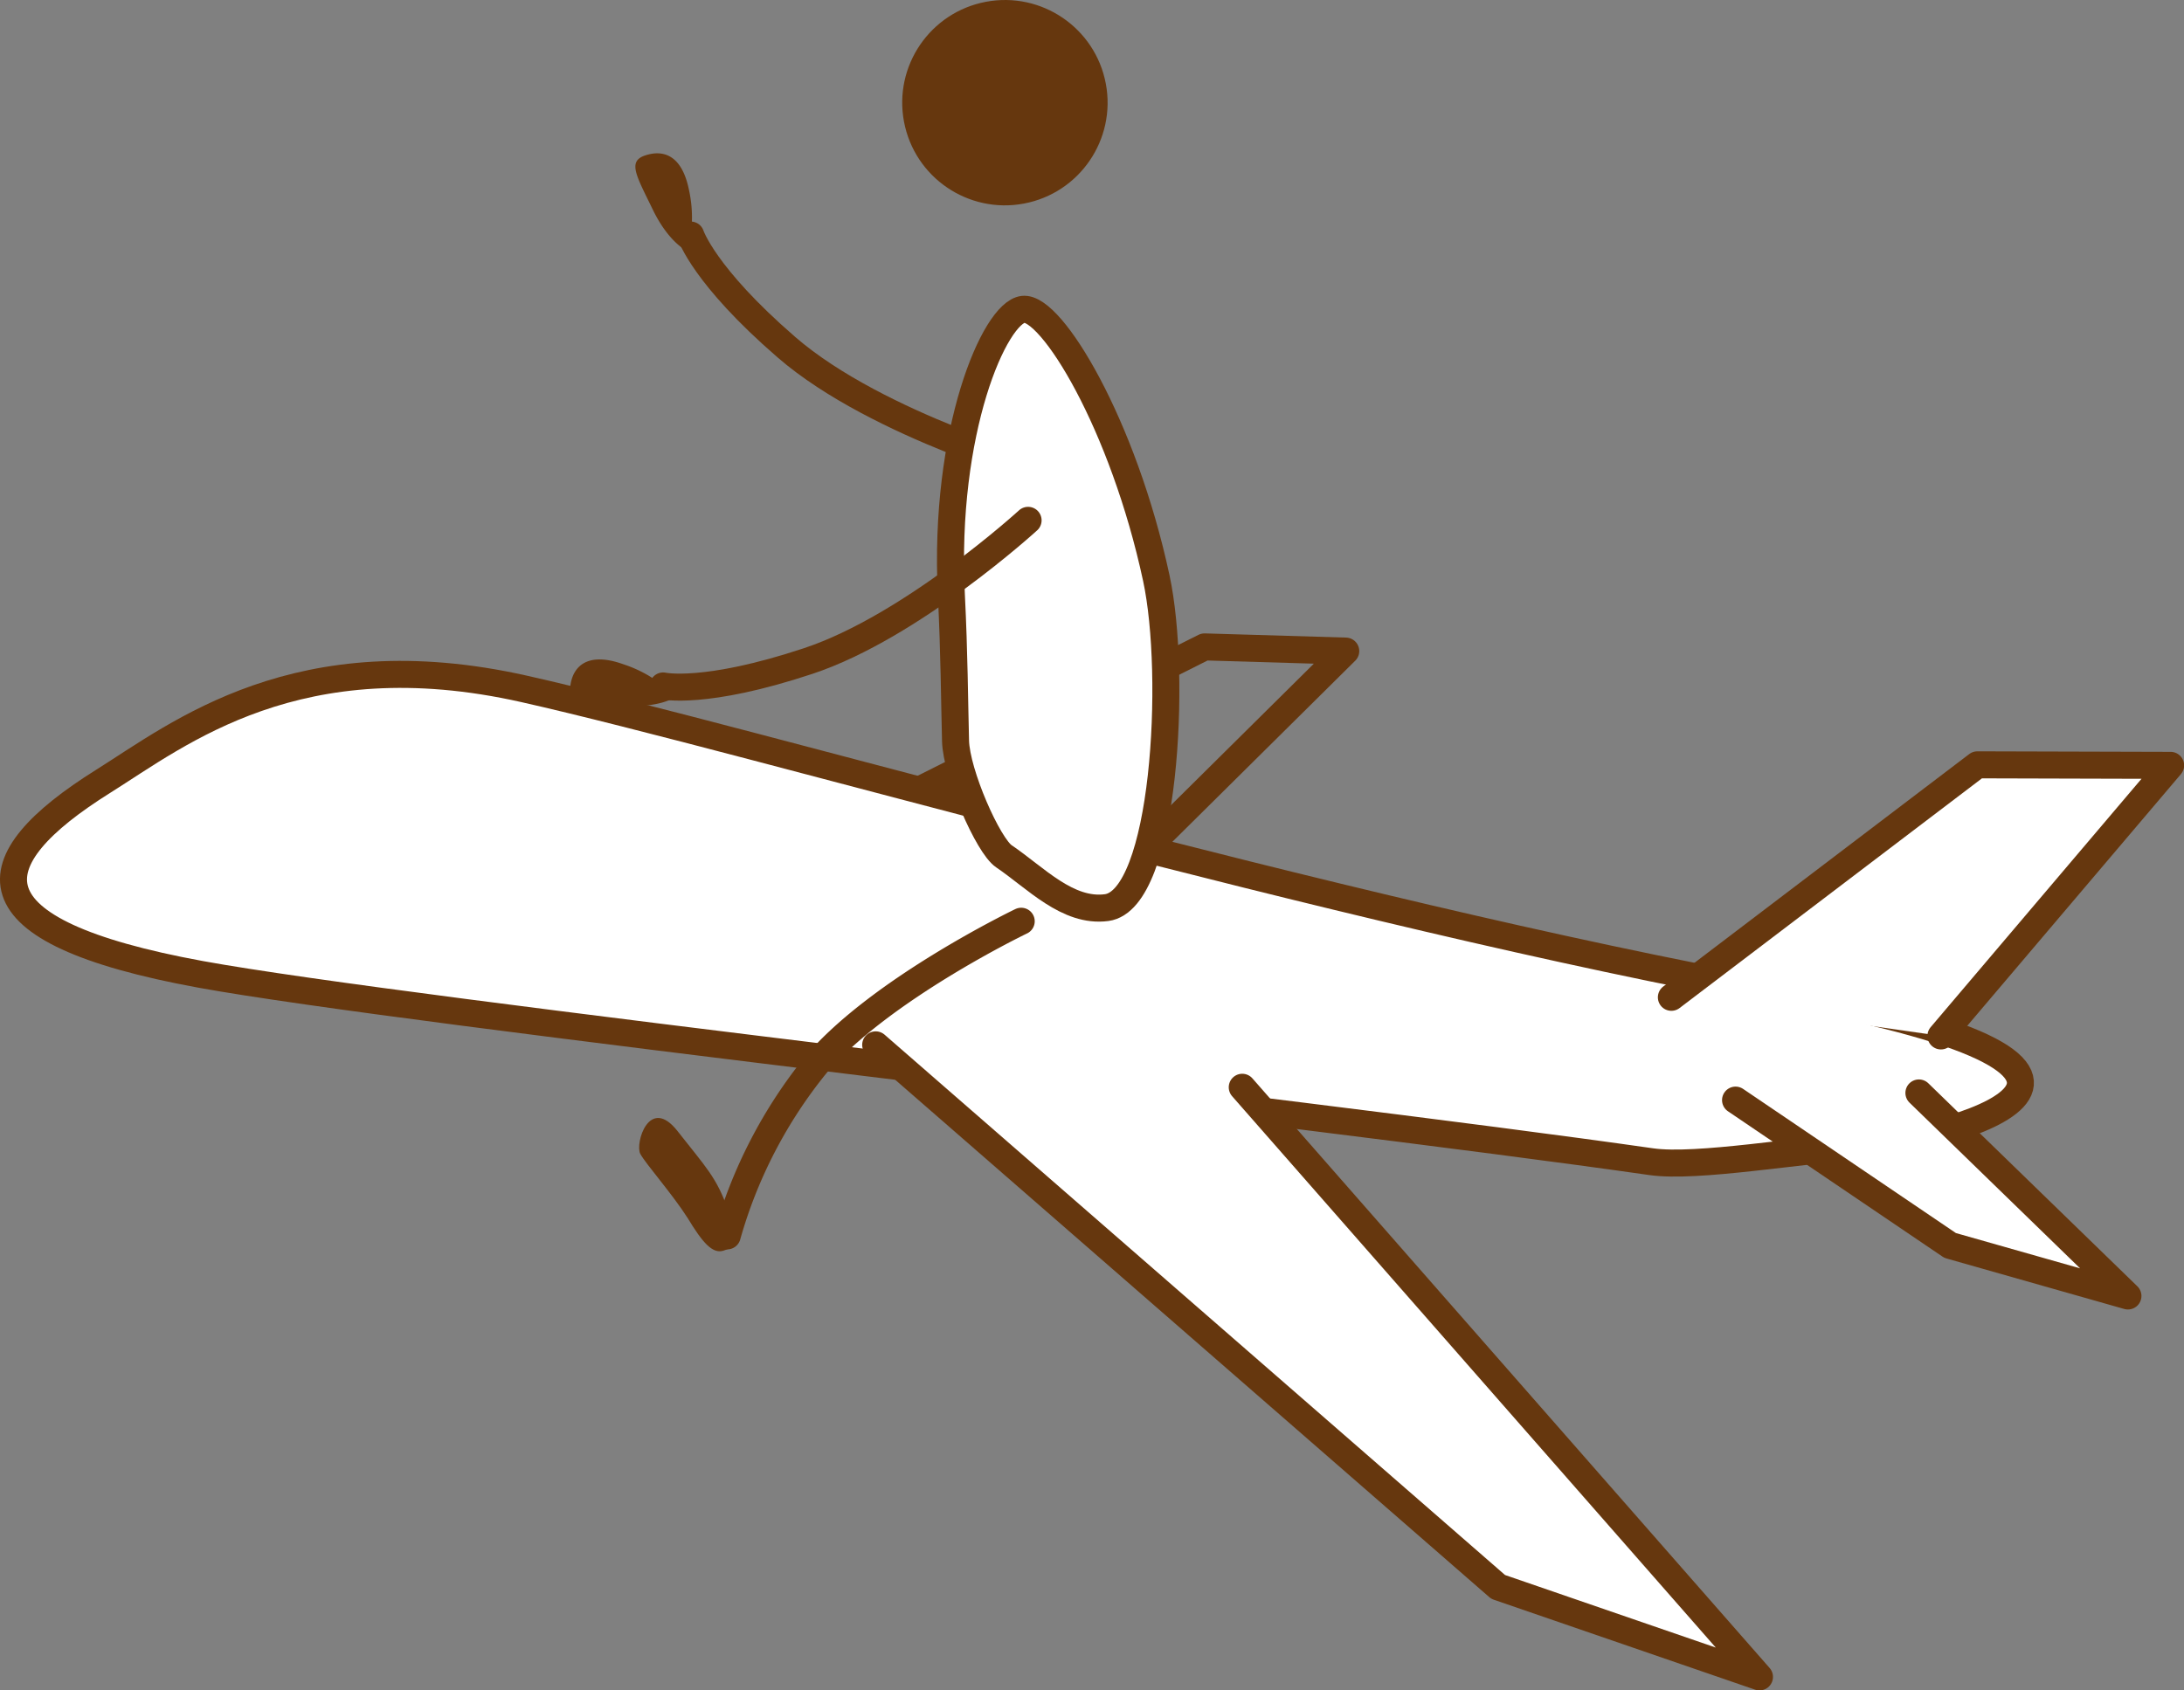
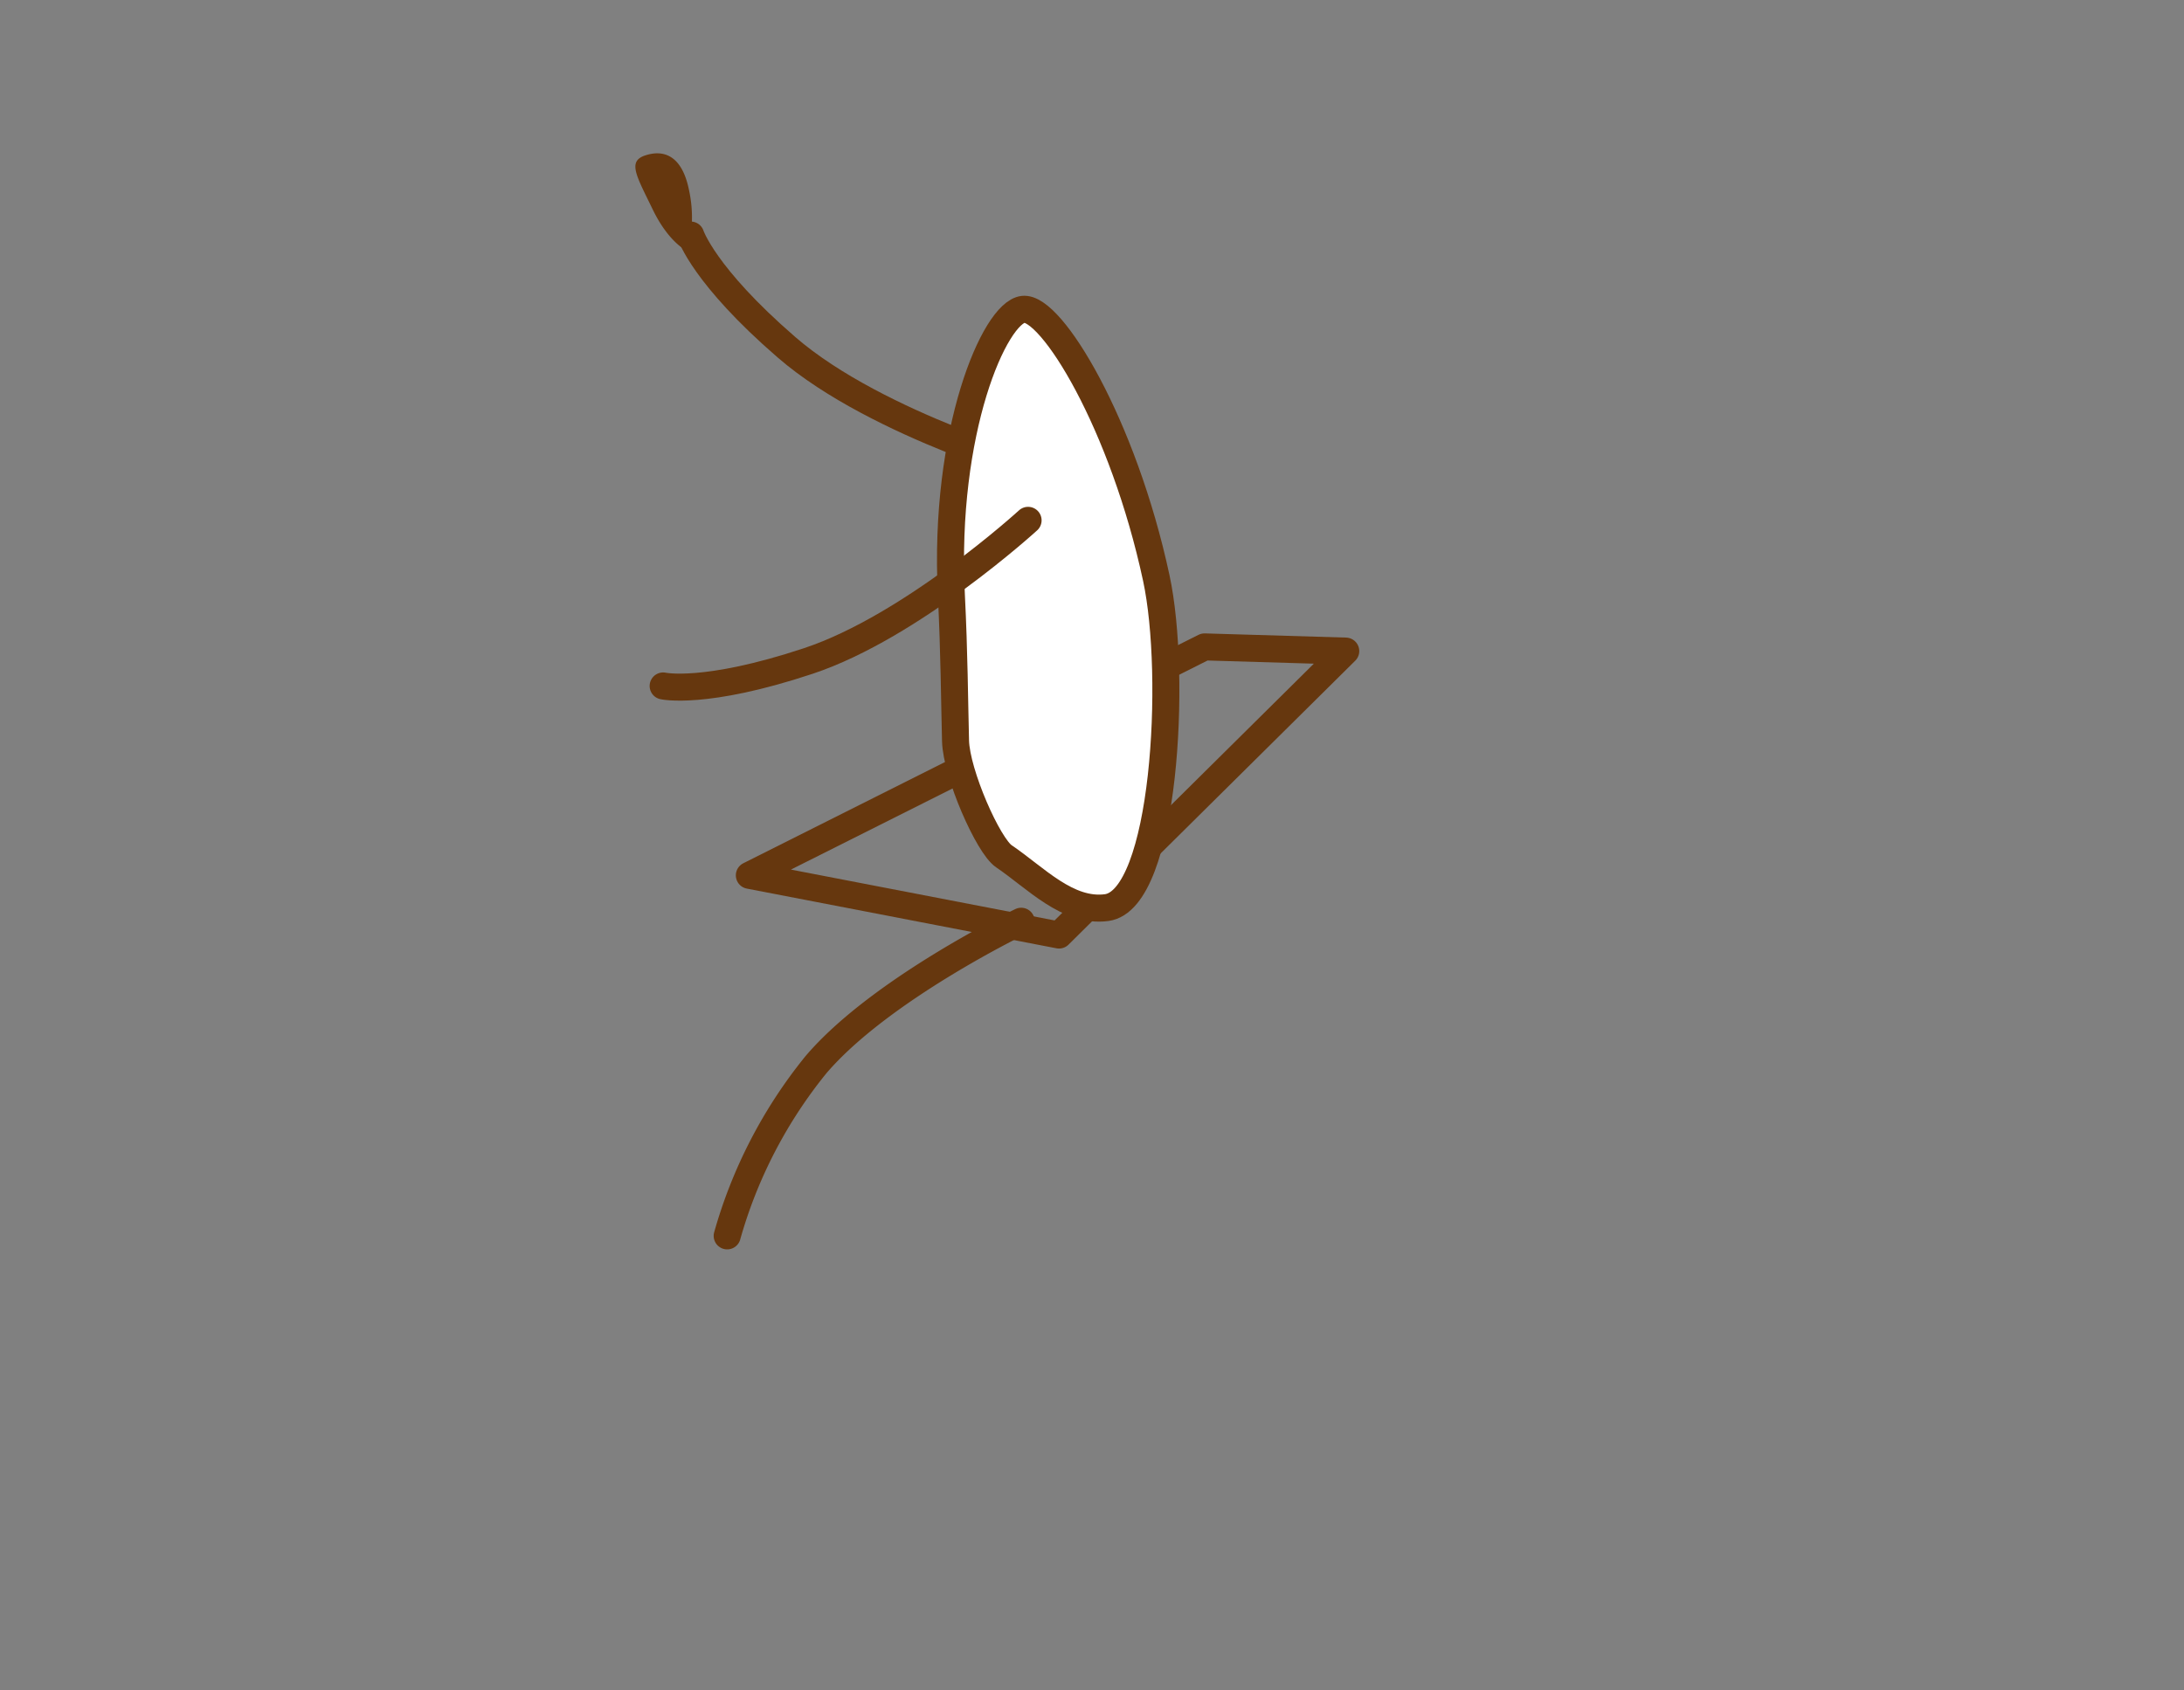
<svg xmlns="http://www.w3.org/2000/svg" viewBox="0 0 161.64 125.14">
  <rect x="0" y="0" width="161.64" height="125.14" fill="#808080" stroke="none" />
  <defs>
    <style>.cls-1,.cls-2{fill:none;stroke:#66370e;stroke-linecap:round;stroke-linejoin:round;stroke-width:2px}.cls-2{fill:#fff}.cls-3{fill:#66370e}</style>
  </defs>
  <g id="レイヤー_2" data-name="レイヤー 2">
    <g id="content">
      <path class="cls-1" d="M55.46 64.8l33.69-16.91 10.45.31-21.22 21.02-22.92-4.42z" />
-       <path class="cls-2" d="M131.66 73.49C98.79 67.49 55.55 54.77 38.8 51s-25.53 3.31-31.18 6.85c-9.38 5.88-10.31 11.07 7.22 14.28C30.18 74.93 95.64 82.2 122.22 86c3.36.48 11-.88 15.86-1.19s26.45-5.32-6.42-11.32z" />
-       <path class="cls-2" d="M128.45 81.44l15.88 10.76 13.16 3.74-15.47-15.03m-18.32-7.08l22.65-17.21 14.3.04-17 20.03m-78.84.66l46.07 40.13 19.34 6.66-38.28-43.65" />
-       <circle class="cls-3" cx="74.37" cy="7.61" r="7.6" transform="rotate(-10.66 74.327 7.583)" />
      <path class="cls-2" d="M75.72 22.9c-2.1.25-5.91 9-5.31 21.11.22 4.41.23 7.8.31 10.83.06 2.43 2.42 7.77 3.58 8.55 2.34 1.58 4.71 4.18 7.6 3.8 4.33-.57 5.23-17.17 3.68-24.39-2.45-11.41-7.77-20.16-9.86-19.9z" />
      <path class="cls-1" d="M75.58 68.2s-10.41 5-15.2 10.63a35.3 35.3 0 0 0-6.56 12.66" />
-       <path class="cls-3" d="M50.9 90.18c-1.15-1.81-3.1-4-3.51-4.76s.66-4.36 2.76-1.68 2.9 3.43 3.74 5.85.44 2.76-.36 3S52 92 50.9 90.18z" />
      <path class="cls-1" d="M76.09 38.52s-8.59 7.86-16.26 10.41-10.75 1.85-10.75 1.85" />
-       <path class="cls-3" d="M50 51.59s-1.19.87-4 .64-4-.2-3.77-1.58 1.32-2.4 3.89-1.48A9.44 9.44 0 0 1 50 51.59z" />
      <path class="cls-1" d="M70.36 32.53c-3.74-1.5-8.74-3.86-12.16-6.83-6.11-5.29-7.08-8.3-7.08-8.3" />
      <path class="cls-3" d="M50.88 18.59s-1.36-.58-2.57-3.08-1.88-3.56-.57-4 2.73-.09 3.26 2.59a9.44 9.44 0 0 1-.12 4.49z" />
    </g>
  </g>
</svg>